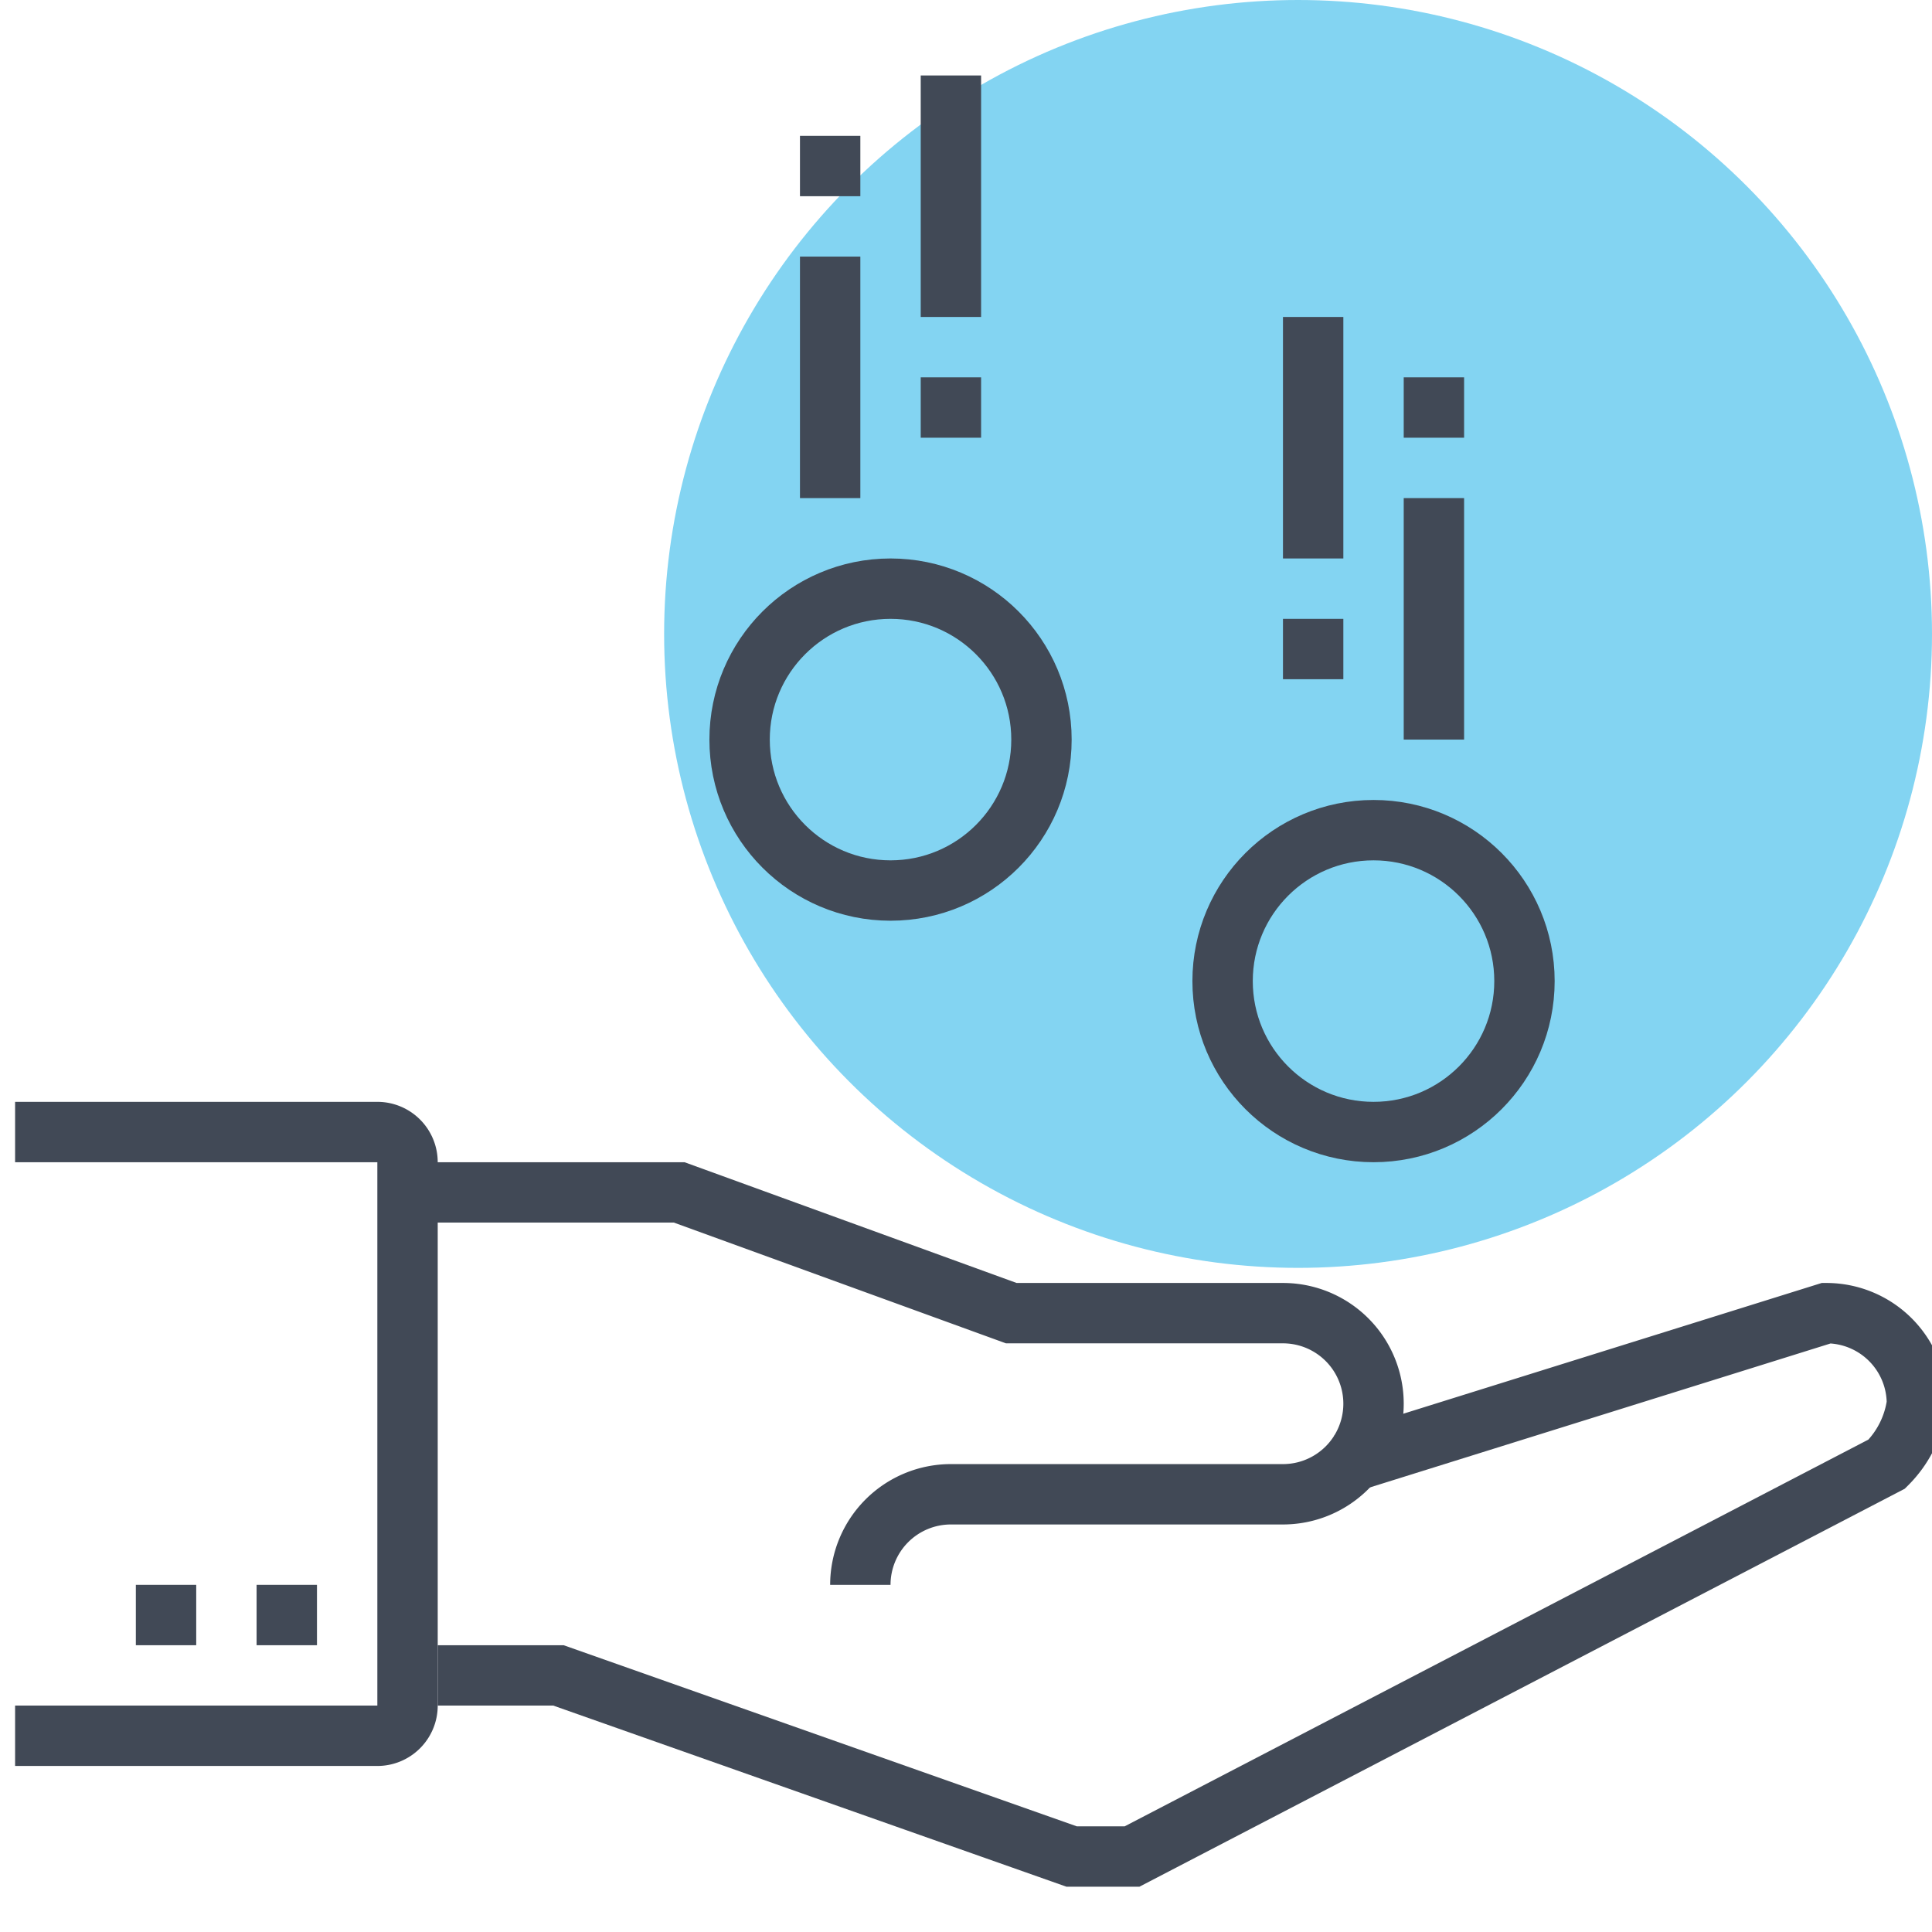
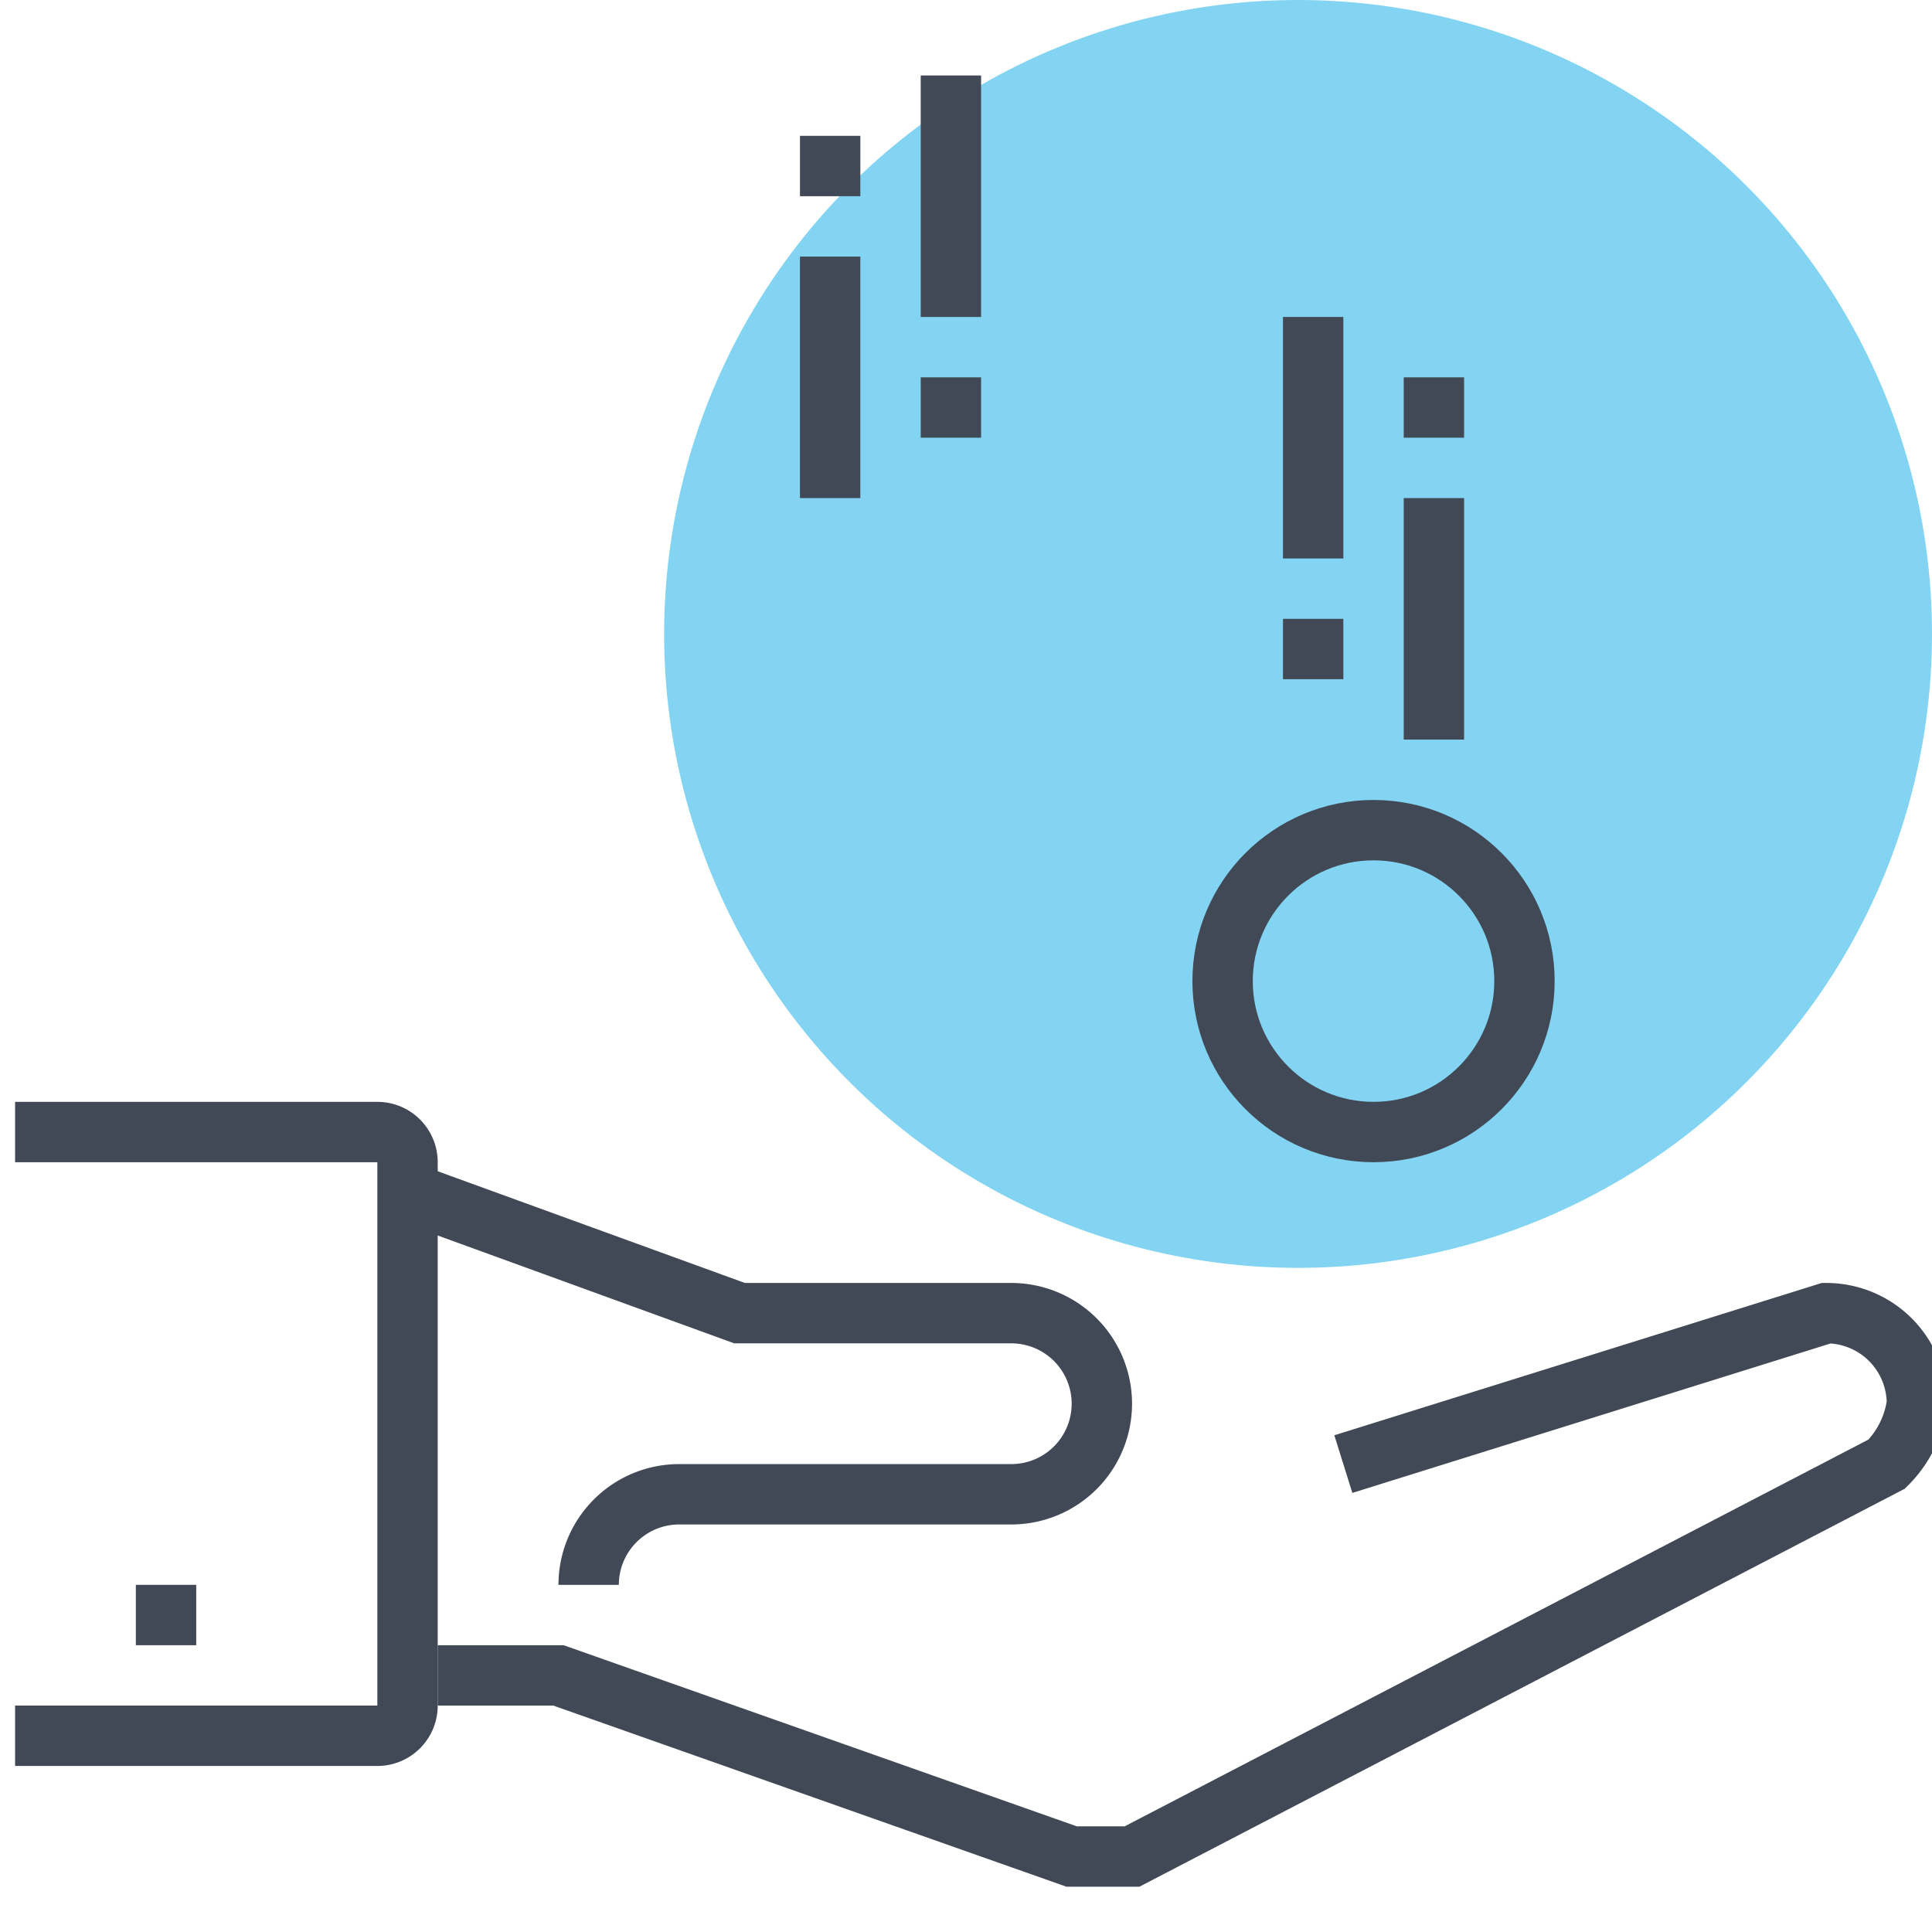
<svg xmlns="http://www.w3.org/2000/svg" viewBox="0 0 64 64" class="fil-illu fil-illu__spot">
  <g class="fil-illu__spot">
    <circle fill="#83d4f2" cx="43" cy="21" r="21" class="SVGID" />
  </g>
  <g class="fil-illu__lines" fill="none" stroke="#414956" stroke-width="2">
-     <path d="M13.5,39.5h9l11,4h9a3,3,0,0,1,0,6h-11a3,3,0,0,0-3,3" />
+     <path d="M13.5,39.5l11,4h9a3,3,0,0,1,0,6h-11a3,3,0,0,0-3,3" />
    <path d="M44.5,48.5l16-5a3,3,0,0,1,3,3,3.5,3.5,0,0,1-1,2l-25,13h-2l-17-6h-4" />
    <circle cx="45.5" cy="32.5" r="5" />
-     <circle cx="29.5" cy="24.5" r="5" />
-     <line x1="10.5" x2="8.5" y1="53.5" y2="53.5" />
    <line x1="6.5" x2="4.5" y1="53.5" y2="53.5" />
    <line x1="31.5" x2="31.5" y1="10.5" y2="2.5" />
    <line x1="27.5" x2="27.5" y1="16.5" y2="8.5" />
    <line x1="31.5" x2="31.5" y1="12.5" y2="14.5" />
    <line x1="27.5" x2="27.5" y1="4.5" y2="6.5" />
    <line x1="43.5" x2="43.5" y1="18.5" y2="10.5" />
    <line x1="47.5" x2="47.5" y1="24.5" y2="16.5" />
    <line x1="43.5" x2="43.5" y1="20.5" y2="22.5" />
    <line x1="47.5" x2="47.5" y1="12.5" y2="14.5" />
    <path d="M.5,37.5h12a1,1,0,0,1,1,1v18a1,1,0,0,1-1,1H.5" />
  </g>
</svg>